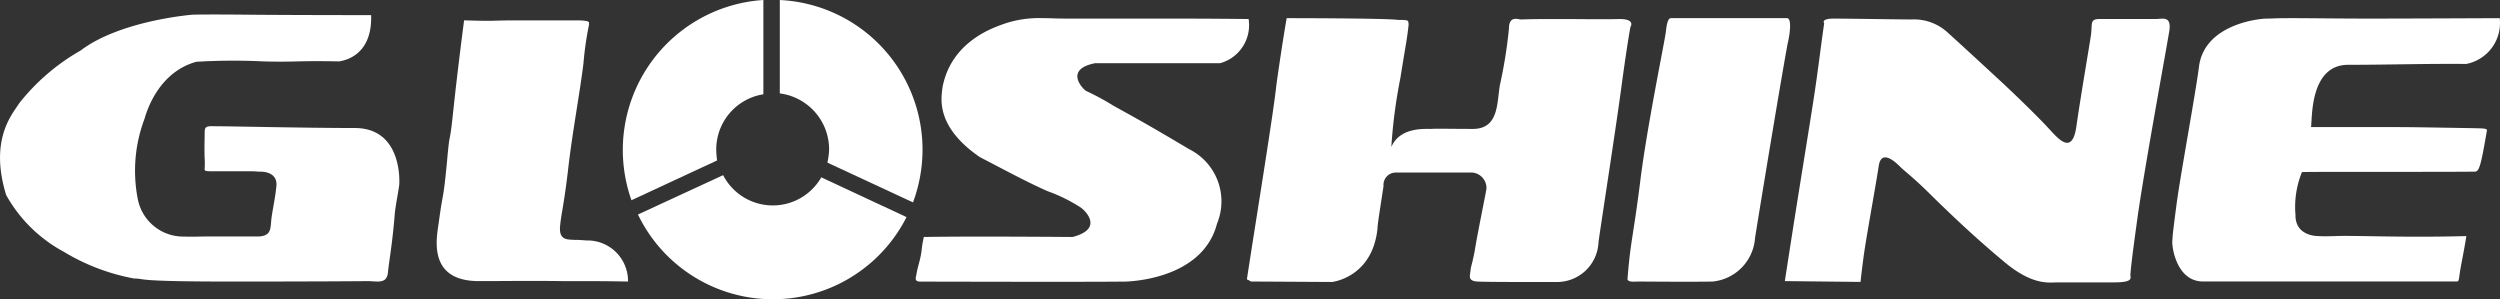
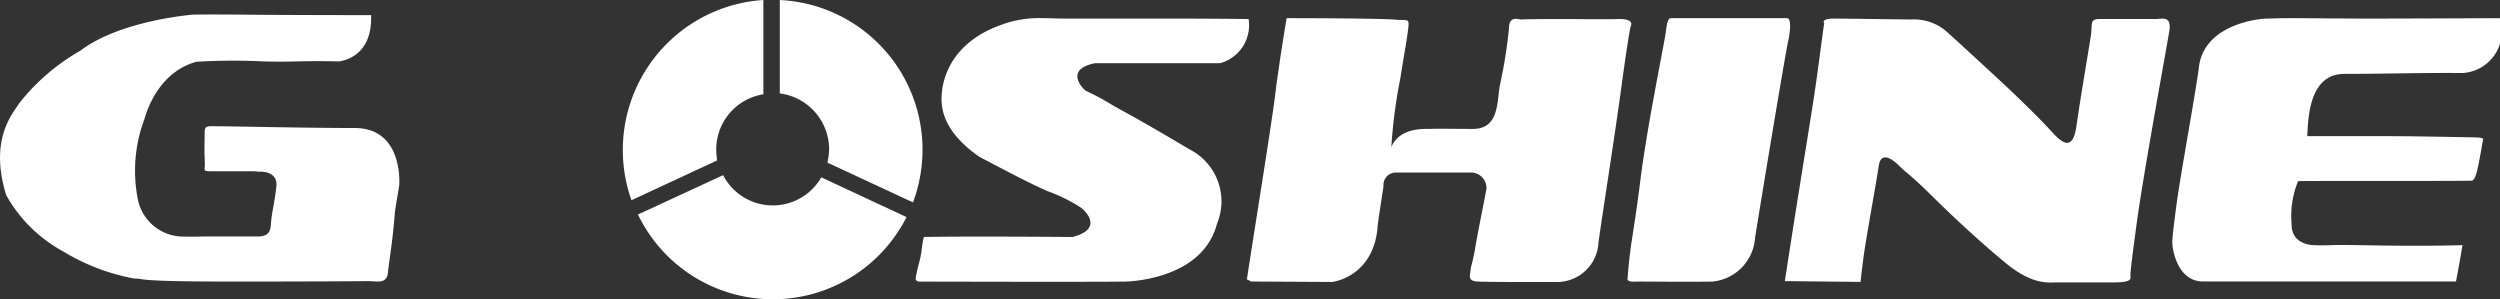
<svg xmlns="http://www.w3.org/2000/svg" viewBox="0 0 199.617 23.896">
  <rect x="0" y="0" width="199.617" height="23.896" fill="#333333" stroke="none" />
  <g id="光祥logo" transform="translate(-0.084 0.1)">
    <path d="M144.791,15.888A12,12,0,0,1,155.323-.1V7.428a4.463,4.463,0,0,0-3.764,4.42,7.27,7.27,0,0,0,.069.863Z" transform="translate(-94.286 0)" fill="#fff" fill-rule="evenodd" />
    <path d="M169.044,43.75a11.958,11.958,0,0,1-21.444-.207l6.8-3.142a4.463,4.463,0,0,0,7.839.173Z" transform="translate(-96.577 -26.515)" fill="#fff" fill-rule="evenodd" />
    <path d="M180.3-.1a11.966,11.966,0,0,1,11.43,11.948,12.155,12.155,0,0,1-.76,4.213l-6.837-3.177a5.339,5.339,0,0,0,.138-1.07,4.509,4.509,0,0,0-3.937-4.455V-.1Z" transform="translate(-117.985 0)" fill="#fff" fill-rule="evenodd" />
    <path d="M29.717,3.305s-6.388,0-9.841-.035-4.42,0-4.42,0S9.689,3.72,6.512,6.137a16.815,16.815,0,0,0-4.9,4.213c-.483.794-2.417,2.832-1.036,7.321a11.5,11.5,0,0,0,4.593,4.524,16.671,16.671,0,0,0,5.629,2.141c.967,0-.276.242,7.666.242,1.036,0,7.182,0,11.084-.035.794.035,1.45.207,1.519-.76.1-.967.345-2.175.552-4.765.138-1,.276-1.623.345-2.175.035-.552.1-4.524-3.557-4.524S18.529,12.18,17.6,12.18s-1.174-.1-1.174.483c0,.552-.035,1.347,0,2.072a6.089,6.089,0,0,1,0,.794c0,.173-.069.242.518.242h2.935c.9,0,.587.035,1.07.035.138,0,1.278.035,1.209,1.1-.1,1.07-.345,2.072-.414,2.762s0,1.278-1.036,1.312H16.457c-.449,0-.829.035-1.968,0a3.7,3.7,0,0,1-3.419-3.073,11.73,11.73,0,0,1,.552-6.319c.242-.863,1.243-3.764,4.144-4.558A48.96,48.96,0,0,1,21.119,7c2.486.069,2.728-.069,6.043,0C27.576,6.931,29.821,6.551,29.717,3.305Z" transform="translate(0 -2.197)" fill="#fff" fill-rule="evenodd" />
-     <path d="M103.249,4.6s-.518,3.937-.863,7.217-.242,1.1-.518,4.247c-.311,3.142-.276,2-.622,4.524-.1,1-1.14,4.765,3.073,4.834,2.314,0,4.109-.035,6.7,0,2.59,0,3.522,0,5.318.035a3.236,3.236,0,0,0-3.315-3.28c-1.381-.1-.242,0-1.347-.069-.345-.035-.863-.1-.76-1.1.1-1.036.276-1.485.622-4.351.311-2.866.967-6.319,1.243-8.633a26.119,26.119,0,0,1,.449-3.108c-.069-.1.242-.276-.76-.311h-5.283c-1.1,0-1.416.035-2.072.035S103.249,4.6,103.249,4.6Z" transform="translate(-66.108 -3.077)" fill="#fff" fill-rule="evenodd" />
    <path d="M238.407,4.156s-2.555-.035-6.147-.035h-8.184c-1.312,0-1.243-.035-2.106-.035a8.59,8.59,0,0,0-3.177.483c-.622.242-4.144,1.312-4.834,5.076-.069.76-.622,3.039,2.97,5.525,1.8.932,3.764,2,5.421,2.728a12.845,12.845,0,0,1,2.659,1.312c.345.242,1.865,1.692-.656,2.348-.311,0-8.011-.069-11.879,0A9.1,9.1,0,0,0,212.3,22.6c-.1.829-.311,1.278-.414,1.934-.069.311-.173.587.311.587s13.156.035,16.022,0c.483.035,6.492-.1,7.666-4.627a4.654,4.654,0,0,0-2.21-5.939c-3.66-2.175-4.282-2.486-6.077-3.488a20.231,20.231,0,0,0-2.175-1.174c-.311-.207-1.727-1.727.725-2.21h9.979A3.146,3.146,0,0,0,238.407,4.156Z" transform="translate(-138.626 -2.736)" fill="#fff" fill-rule="evenodd" />
    <path d="M291.577,4.1s-.345,1.934-.829,5.387c-.207,2.072-1.554,10.29-2.348,15.47.414.173.173.173.552.173s6.25.035,6.25.035,3.211-.345,3.626-4.247c0-.414.38-2.659.483-3.419a.982.982,0,0,1,1.036-1.07h5.836a1.236,1.236,0,0,1,1.347,1.278c-.069.483-.725,3.626-.932,4.938-.242,1.278-.311,1.209-.345,1.657-.069.449-.173.794.587.829s2.624.035,4.04.035h2.21a3.312,3.312,0,0,0,3.384-3.142c.035-.449,1.45-9.462,1.9-12.949.483-3.488.656-4.282.656-4.282s.449-.656-.967-.622-2.8,0-4.524,0-2.348,0-3.246.035c-.207,0-.967-.345-.967.725a37.906,37.906,0,0,1-.725,4.524c-.242,1.381-.069,3.453-2.106,3.488-2,0-2.8-.035-3.419,0-.622,0-2.486-.1-3.142,1.45a41.616,41.616,0,0,1,.725-5.525c.449-2.832.518-2.97.656-4.247-.035-.345.069-.38-.829-.38C299.554,4.1,291.577,4.1,291.577,4.1Z" transform="translate(-188.757 -2.75)" fill="#fff" fill-rule="evenodd" />
    <path d="M389.142,4.1h-9.254c-.138,0-.311.069-.414,1.036-.035.518-1.554,7.8-2.072,12.155-.553,4.351-.76,4.593-1,7.666.1.242.483.173.967.173.518,0,4.213.035,5.836,0a3.763,3.763,0,0,0,3.384-3.488c.518-3.246,2.279-13.882,2.624-15.608C389.349,5.481,389.556,4.1,389.142,4.1Z" transform="translate(-246.37 -2.75)" fill="#fff" fill-rule="evenodd" />
    <path d="M412.8,25.16s.587-3.867,1.485-9.427c.9-5.594.932-5.8,1.278-8.391.345-2.624.38-2.762.38-2.762s-.311-.38.76-.38c1.105,0,5.421.069,6.216.069a3.959,3.959,0,0,1,2.832,1c1,.9,2.832,2.59,4.213,3.867s3.246,3.108,3.9,3.833c.691.725,1.865,2.245,2.21-.138.345-2.417,1.036-6.423,1.174-7.355.1-.932-.069-1.209.622-1.243H442.5c.518-.035,1.174-.207,1,.932s-2,11.015-2.555,15.021-.518,4.109-.553,4.42c-.035.276.345.656-1.312.656h-4.524c-.622,0-1.934.276-4.178-1.588s-4.144-3.66-5.767-5.249c-1.588-1.588-2.21-2-2.59-2.383-.345-.345-1.519-1.485-1.727-.069s-1,5.7-1.209,7.252c-.207,1.588-.242,2-.242,2Z" transform="translate(-270.201 -2.815)" fill="#fff" fill-rule="evenodd" />
-     <path d="M528.536,4.1s-7.908.035-10.325.035-4.731-.035-6.25-.035c-1.554,0-1.519.035-2.037.035-.552,0-4.869.414-5.387,3.729-.242,2-1.485,8.7-1.8,11.05-.311,2.383-.311,2.452-.345,3s.38,3.211,2.452,3.211h20.2c.242,0,.207-.035.311-.725s.276-1.416.518-2.9c-1.209.035-3.281.069-5.974.035-2.659-.035-3.66-.069-4.524-.035s-1.347,0-1.347,0-1.83.035-1.8-1.692a7.365,7.365,0,0,1,.518-3.419c1-.035,11.4,0,13.812-.035.345,0,.483-.518.967-3.35-.276-.1.138-.1-2.175-.138s-3.729-.069-5.525-.069h-6.354c.1-.725-.1-5.007,3-4.972,3,0,6.388-.1,9.393-.069A3.33,3.33,0,0,0,528.536,4.1Z" transform="translate(-328.857 -2.75)" fill="#fff" fill-rule="evenodd" />
+     <path d="M528.536,4.1s-7.908.035-10.325.035-4.731-.035-6.25-.035c-1.554,0-1.519.035-2.037.035-.552,0-4.869.414-5.387,3.729-.242,2-1.485,8.7-1.8,11.05-.311,2.383-.311,2.452-.345,3s.38,3.211,2.452,3.211h20.2s.276-1.416.518-2.9c-1.209.035-3.281.069-5.974.035-2.659-.035-3.66-.069-4.524-.035s-1.347,0-1.347,0-1.83.035-1.8-1.692a7.365,7.365,0,0,1,.518-3.419c1-.035,11.4,0,13.812-.035.345,0,.483-.518.967-3.35-.276-.1.138-.1-2.175-.138s-3.729-.069-5.525-.069h-6.354c.1-.725-.1-5.007,3-4.972,3,0,6.388-.1,9.393-.069A3.33,3.33,0,0,0,528.536,4.1Z" transform="translate(-328.857 -2.75)" fill="#fff" fill-rule="evenodd" />
  </g>
</svg>